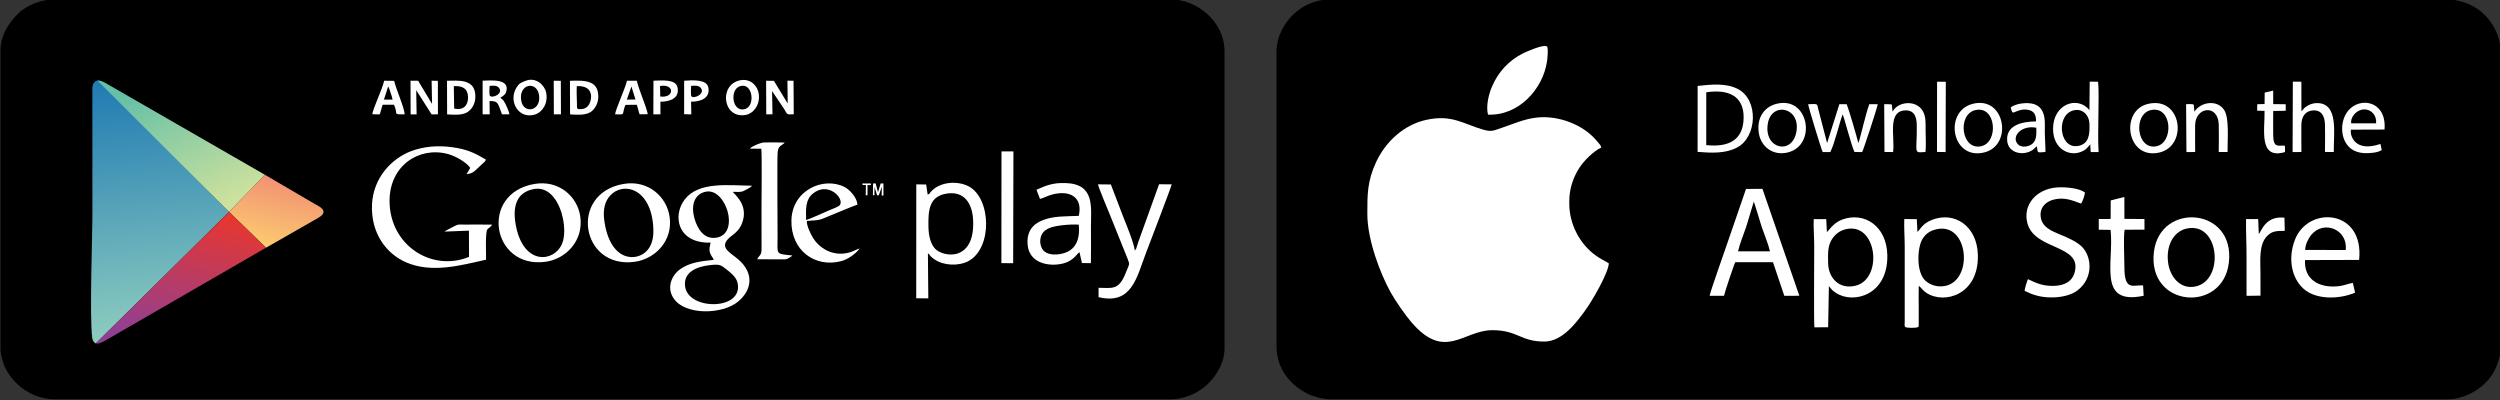
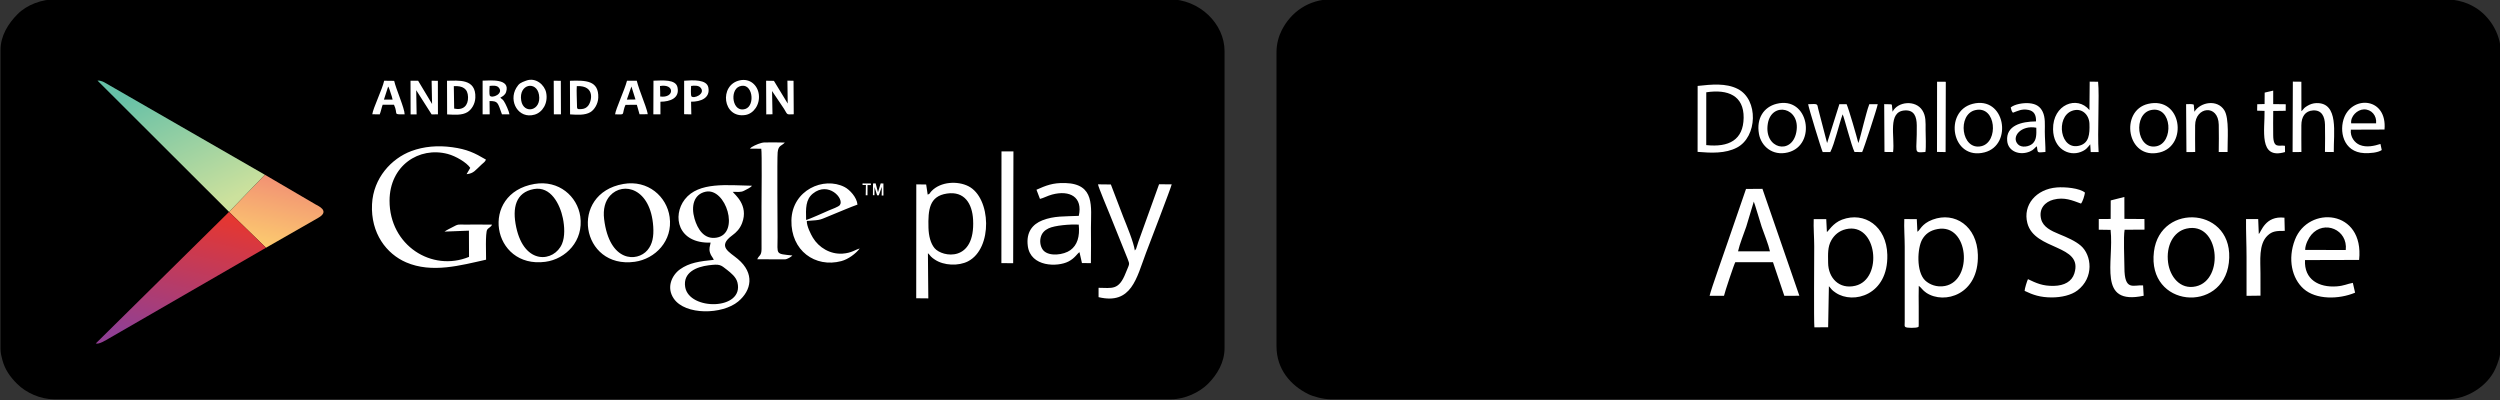
<svg xmlns="http://www.w3.org/2000/svg" xml:space="preserve" width="1000px" height="160px" version="1.1" style="shape-rendering:geometricPrecision; text-rendering:geometricPrecision; image-rendering:optimizeQuality; fill-rule:evenodd; clip-rule:evenodd" viewBox="0 0 1000 160">
  <rect x="0" y="0" width="1000" height="160" fill="#333333" stroke="none" />
  <defs>
    <style type="text/css">
   
    .fil0 {fill:black}
    .fil2 {fill:white}
    .fil1 {fill:url(#id0)}
    .fil3 {fill:url(#id1)}
    .fil4 {fill:url(#id2)}
    .fil5 {fill:url(#id3)}
   
  </style>
    <linearGradient id="id0" gradientUnits="userSpaceOnUse" x1="68.28" y1="137.07" x2="59.75" y2="32.5">
      <stop offset="0" style="stop-opacity:1; stop-color:#91CEBF" />
      <stop offset="1" style="stop-opacity:1; stop-color:#217CB3" />
    </linearGradient>
    <linearGradient id="id1" gradientUnits="userSpaceOnUse" x1="107.19" y1="98.97" x2="113.83" y2="70.04">
      <stop offset="0" style="stop-opacity:1; stop-color:#FCCB6F" />
      <stop offset="1" style="stop-opacity:1; stop-color:#F18E74" />
    </linearGradient>
    <linearGradient id="id2" gradientUnits="userSpaceOnUse" x1="84.52" y1="83.49" x2="60.42" y2="33.47">
      <stop offset="0" style="stop-opacity:1; stop-color:#CCE19D" />
      <stop offset="1" style="stop-opacity:1; stop-color:#66C0A7" />
    </linearGradient>
    <linearGradient id="id3" gradientUnits="userSpaceOnUse" x1="66.18" y1="137.2" x2="78.53" y2="85.02">
      <stop offset="0" style="stop-opacity:1; stop-color:#913F93" />
      <stop offset="1" style="stop-opacity:1; stop-color:#E43732" />
    </linearGradient>
  </defs>
  <g id="Layer_x0020_1">
    <path class="fil0" d="M0.21 19.96l0 119.48c0,1.68 0.33,3.05 0.69,4.38 1.06,4.01 3.07,6.84 5.94,9.72 3.63,3.64 9.44,6.16 14.6,6.16l447.15 0c5.25,0 11.15,-2.7 14.6,-6.16 3.66,-3.67 6.63,-8.55 6.63,-14.33l0 -118.79c0,-10.86 -9.95,-20.72 -22.16,-20.72l-445.29 0c-5.65,0 -11.56,2.18 -15.3,5.92 -3.81,3.82 -6.86,8.73 -6.86,14.34z" />
    <path class="fil0" d="M510.6 20.88l0 117.64c0,9.16 5.64,15.62 12.69,19.11 1.91,0.95 5.92,2.07 8.78,2.07l446.91 0c7.67,0 15.85,-5.07 19.09,-12.04 1,-2.17 2.15,-5.18 2.15,-8.22l0 -119.48c0,-4.05 -1.94,-8.52 -4.19,-11.48 -2.41,-3.19 -5.02,-5.28 -8.74,-6.94 -2.03,-0.91 -5.83,-1.84 -8.77,-1.84l-445.76 0c-9.38,0 -16.45,5.22 -20.08,12.43 -1.16,2.29 -2.08,5.34 -2.08,8.75z" />
-     <path class="fil1" d="M39.63 32.23c-1.55,-0.23 -2.69,1.11 -2.69,3.14l0.03 49.07c0.04,8.99 -1.22,42.23 -0.08,50.7 0.2,1.47 0.99,2.07 1.43,2.23l53.3 -52.61 -0.02 -0.01 0.02 0 -51.99 -52.52z" />
    <path class="fil2" d="M194.43 103.87c0.03,-1.8 -0.35,-10.76 0.46,-12.01 0.52,-0.8 1.65,-1.07 1.89,-2.02 -3.65,-0.05 -7.32,0 -10.98,-0.01 -2.9,0 -2.44,-0.21 -4.54,0.9 -1.02,0.54 -2.63,1.3 -3.46,1.91l9.77 -0.38 0.04 10.49c-14.91,6.13 -31.82,-4.63 -31.79,-22.48 0.03,-14 11.76,-21.75 23.31,-18.68 3.1,0.82 7.53,3.38 8.97,5.56l-1.47 2.52c2.9,-0.27 3.53,-1.63 6.07,-3.93 0.73,-0.66 1.34,-1 1.68,-1.9 -4.62,-2.73 -7.61,-4.14 -13.45,-4.95 -5.77,-0.81 -11.39,-0.33 -16.41,1.54 -7.94,2.97 -15.19,10.75 -15.71,21.23 -0.58,11.71 5.84,19.92 13.64,23.28 10.33,4.45 21.81,1.2 31.98,-1.07zm150.59 -30.5l-0.01 0.63 1.35 0.01 -0.08 4.09 0.71 0.02 0.03 -4.11c0.04,0 1.32,0.02 1.33,0.02l-0.01 -0.65 -3.32 -0.01zm4.76 4.7l0.03 -3.28 1.03 3.33 0.68 0.02 1.2 -3.41 -0.05 3.47 0.71 0.01 -0.01 -4.82 -1.09 -0.03 -1.08 3.55 -0.94 -3.55 -1.05 0.02 -0.04 4.69 0.61 0zm-128.24 -32.33l2.84 0 -0.05 -13.42 -2.84 -0.03 0.05 13.45zm54.9 -11.36c1.38,-0.2 2.92,-0.22 3.71,0.61 2.4,2.51 -2.84,4.8 -3.64,3.45 -0.2,-0.33 -0.16,-3.54 -0.07,-4.06zm-2.79 11.3l2.88 0.07 -0.1 -5.07c3.87,0.03 7.75,-1.47 6.91,-5.69 -0.64,-3.25 -6.02,-2.97 -9.68,-2.7l-0.01 13.39zm-9.57 -7.08l0 -1.15 0 -0.69 -0.09 -2.35c5.98,-1.07 5.83,4.97 0.09,4.19zm-2.74 7.12l2.84 0 -0.01 -5.03c3.89,-0.03 7.75,-1.41 6.83,-5.76 -0.7,-3.32 -6,-2.74 -9.61,-2.66l-0.05 13.45zm-106.08 -11.09c0.04,0.05 0.09,0.12 0.11,0.16 0.02,0.04 0.08,0.11 0.1,0.16l0.41 1.03c0.15,0.49 0.22,0.72 0.38,1.21 0.33,1 0.63,1.72 0.78,2.64l-3.46 0 1.68 -5.2zm-6.34 11.07l2.95 0.05c0.35,-0.62 0.85,-2.99 1.19,-3.85l4.54 0c1.85,4.01 -0.76,3.85 4.26,3.84 0,-2.39 -3.46,-10.11 -4.19,-13.4l-4 -0.05c-0.77,3.53 -4.44,10.94 -4.75,13.41zm103.65 -11.1l1.63 5.19 -3.46 0.05 1.83 -5.24zm-6.53 11.13c3.7,0.08 2.96,0.25 3.5,-1.85 0.16,-0.61 0.38,-1.45 0.67,-1.94l4.53 -0.02 1.08 3.8 3.27 -0.04c-0.16,-1.47 -1.58,-5.13 -2.14,-6.66 -0.8,-2.17 -1.67,-4.5 -2.24,-6.73l-3.91 0.01c-0.93,3.64 -4.56,11.41 -4.76,13.43zm-50.19 -11.36c1.36,-0.17 2.84,-0.2 3.56,0.56 2.36,2.48 -2.65,4.66 -3.5,3.3 -0.22,-0.36 -0.16,-3.32 -0.06,-3.86zm-2.8 11.36l2.83 0 -0.06 -5.32c3.46,0.04 3.21,0.51 4.97,5.33l3 0c-0.13,-1.1 -1.55,-4.3 -2.26,-5.32 -0.56,-0.82 -0.78,-0.7 -1.4,-1.37 1,-0.52 1.93,-1.09 2.31,-2.24 1.81,-5.54 -6.4,-4.59 -9.39,-4.55l0 13.47zm37.67 -11.29c7.63,-0.33 5.94,6.39 4.41,8.01 -0.6,0.63 -1.25,1.07 -2.48,1.18 -1.97,0.18 -1.83,-0.07 -1.86,-1.79 -0.02,-2.23 -0.23,-5.27 -0.07,-7.4zm-2.69 11.31c2.92,0.19 5.95,0.41 8.14,-0.89 1.51,-0.91 3.05,-3.22 3.14,-5.79 0.24,-6.92 -5.02,-6.97 -11.33,-6.75l0.05 13.43zm-46.36 -2.31l-0.14 -9c3.52,-0.15 5.61,0.96 5.69,4.4 0.09,3.32 -1.87,5.41 -5.55,4.6zm-2.82 2.32c2.97,0.15 5.94,0.42 8.13,-0.91 1.62,-0.99 3.06,-3.21 3.16,-5.78 0.33,-7.79 -6.86,-6.8 -11.33,-6.77l0.04 13.46zm-14.6 -0.01l2.4 0 -0.16 -9.67 6.16 9.67 2.53 -0.01 -0.03 -13.42 -2.5 -0.03 0.18 9.3 -5.58 -9.3 -3.04 0 0.04 13.46zm131.56 -11.2c5.25,-1.98 6.48,7.7 2.31,9.04 -5.17,1.65 -6.39,-7.5 -2.31,-9.04zm0.15 -2.42c-8.51,1.8 -6.89,15.42 2.27,13.85 3.21,-0.55 5.83,-4.09 5.3,-8.24 -0.48,-3.67 -3.53,-6.47 -7.57,-5.61zm-87.47 8.09c-1.09,-6.69 6.14,-8.01 7.11,-2.31 1.11,6.52 -6.19,7.94 -7.11,2.31zm1.95 -7.96c-2.11,0.79 -2.81,1.05 -3.91,2.87 -3.24,5.41 0.88,12.59 7.32,10.72 3.12,-0.9 5.47,-4.51 4.62,-8.78 -0.61,-3.08 -4.12,-6.27 -8.03,-4.81zm104.65 9.16l-5.52 -9.08 -3.12 -0.05 0.06 13.46 2.49 -0.04 -0.17 -9.3 4.78 7.11c1.56,2.61 0.9,2.24 3.89,2.19l-0.08 -13.4 -2.45 -0.06 0.12 9.17zm85.47 63.82l4.71 0.05 0.11 -44.73 -4.78 -0.01 -0.04 44.69zm-78.11 -17.26c-0.15,-4.67 -0.2,-8.19 2.7,-10.55 6.2,-5.03 12.66,2.01 10.81,4.57 -0.53,0.73 -3.21,1.65 -4.32,2.13 -1.61,0.68 -8.02,3.63 -9.19,3.85zm21.43 11.42c-1.69,0.41 -3.19,1.8 -6.86,2.05 -4.93,0.33 -9.48,-2.43 -11.86,-6.37 -0.78,-1.29 -2.53,-4.69 -2.43,-6.7 6.38,-0.45 4.68,-0.29 10.69,-2.7 3.19,-1.28 6.32,-2.68 9.57,-3.84 -0.23,-2.92 -3.14,-5.99 -5.14,-7.02 -8.37,-4.32 -21,1.19 -21.28,13.28 -0.28,12.16 9.54,19.11 19.96,16.34 2.81,-0.74 5.85,-3.05 7.35,-5.04zm-43.91 -39.95l4.54 0.04c0.32,1.43 0.1,19.76 0.1,22.86l0.01 17.28c-0.02,2.81 -1.03,2.37 -1.71,4.07l11.01 0.04c1,0 2.66,-1.08 3.04,-1.55 -6.94,-0.73 -5.93,-0.23 -5.93,-7.41 0,-4.61 -0.21,-31.3 0.03,-33.82 0.28,-2.95 1.65,-2.57 2.86,-3.94 -2.62,-0.12 -5.45,-0.04 -8.09,-0.04 -1.41,0 -3.81,1.04 -5.11,1.83 -0.05,0.03 -0.11,0.06 -0.16,0.1l-0.59 0.54zm-50.6 14.13c-21.94,3.82 -17.02,34.15 4.56,31.13 8.17,-1.15 15.25,-8.38 13.93,-17.89 -1.13,-8.21 -8.66,-14.95 -18.49,-13.24zm-20.24 5.77c0.16,0.14 0,0 0,0zm-15.33 -5.78c-22.13,3.77 -17.12,34 4.35,31.15 8.21,-1.09 15.37,-8.42 13.96,-18.17 -1.16,-8 -8.57,-14.63 -18.31,-12.98zm240.13 26.61c-0.47,-3.35 -3.29,-10.07 -4.61,-13.39l-4.97 -13 -5.15 -0.06c0.22,1.33 3.91,10.03 4.71,12.04l7.13 17.73c1.01,2.5 0.69,1.99 -0.75,5.66 -2.79,7.14 -5.5,5.97 -10.86,5.96l0 3.74c13.23,3.16 15.18,-7.67 18.97,-17.69 1.11,-2.92 10.24,-26.68 10.28,-27.43l-5.05 -0.04 -8.29 23.04c-0.21,0.64 -0.38,1.12 -0.56,1.74 -0.23,0.76 -0.27,1.16 -0.85,1.7zm-22.43 -10.33c0.51,4.85 -0.64,8.24 -3.34,10.2 -2.63,1.91 -8.38,2.67 -10.75,0.18 -1.03,-1.09 -1.63,-3.19 -1.15,-5.18 0.47,-1.9 1.6,-2.94 3.15,-3.7 2.45,-1.2 8.81,-1.72 12.09,-1.5zm-19.41 2.27c0.2,-0.17 -0.27,0.21 0,0zm2.5 -16.23l1.4 3.67c1.41,-0.32 3.07,-1.28 4.87,-1.75 7.08,-1.88 12.34,1 10.66,8.53 -5.6,0.27 -9.87,-0.05 -14.57,1.79 -3.94,1.55 -6.57,4.76 -5.82,10.31 1.12,8.36 11.87,8.44 16.27,6.15 2.62,-1.35 3.51,-3.22 4.4,-3.72l0.98 4.34 3.58 0.05c0.11,-4.68 0.02,-9.47 0.02,-14.17 0,-8.33 1.73,-17.52 -10.26,-17.88 -5.08,-0.15 -7.81,1.04 -11.53,2.68zm-201.05 -0.27c-7.22,1.33 -8.74,7.45 -7.04,15.32 3.3,15.34 15.22,13.85 18.3,6.62 1.25,-2.92 1.02,-7.06 0.35,-10.29 -1.15,-5.56 -4.82,-12.89 -11.61,-11.65zm28.11 12.02c2.1,17.3 13.21,17.26 17.32,12.43 2.02,-2.37 2.59,-5.46 2.33,-9.44 -1.01,-15.35 -12.01,-18.15 -17.27,-12.37 -1.98,2.16 -2.86,5.4 -2.38,9.38zm137.1 -10.22c7.06,-1.07 10.15,4.06 10.49,10.45 0.91,17.15 -12.29,15.1 -15.41,11.39 -1.59,-1.91 -2.35,-4.88 -2.44,-8.16 -0.2,-7.3 0.38,-12.63 7.36,-13.68zm-7.67 0.43l-0.61 -4.05 -3.95 -0.06 -0.03 45.56 4.84 0.05c0.01,-1.96 -0.2,-17.95 -0.16,-18.06 0.51,0.39 0.69,0.79 1.18,1.29 0.49,0.51 0.93,0.82 1.55,1.23 3.64,2.48 9.56,2.65 13.3,0.72 10,-5.16 9.27,-25.46 0.15,-30.06 -4.28,-2.16 -11.04,-1.89 -14.73,1.95 -1.01,1.06 -0.38,0.93 -1.54,1.43zm-97 36.96c-0.95,-5.84 4.48,-8.08 9.4,-8.7 4.48,-0.56 4.76,-0.21 7.33,1.82 1.53,1.21 3.62,2.84 4.17,5.05 2.78,11.18 -19.36,11.33 -20.9,1.83zm8.14 -38.12c8.14,-1.79 13.92,16.71 4.45,18.36 -5.1,0.89 -7.68,-3.55 -8.85,-7.56 -1.47,-5.07 -0.29,-9.77 4.4,-10.8zm2.02 20.36c-0.23,1.54 -0.75,2.28 -0.23,4.06 0.37,1.26 1.18,1.89 1.51,2.83 -5.67,0.56 -9.83,1.15 -13.53,3.8 -3.21,2.31 -5.57,7.25 -2.45,11.74 4.61,6.66 19.39,6.4 25.73,1.13 5.35,-4.44 6.69,-11.25 -0.13,-17 -3.4,-2.87 -8.39,-4.98 -2.2,-9.49 1.59,-1.16 3.02,-2.6 3.89,-4.87 2.79,-7.25 -3.14,-11.57 -3.71,-12.49 1.86,-0.07 3.19,0.27 4.56,-0.49 0.89,-0.5 2.57,-1.2 3.12,-1.98 -9.66,-0.14 -21.32,-1.71 -26.88,5.46 -5.09,6.57 -2.87,17.69 10.32,17.3z" />
    <path class="fil2" d="M738.39 91.67c12.49,-2.89 14.99,19.99 3.73,22.64 -6.48,1.53 -10.81,-3.16 -10.87,-9.17 -0.03,-3.42 -0.27,-6.35 1.32,-9.09 1.15,-1.99 3,-3.73 5.82,-4.38zm36.41 -30.9l3.44 0.06 0.08 -28.12 -3.49 -0.03 -0.03 28.09zm131.07 -23.73l-0.04 4.57 -2.93 0.08 -0.05 2.58 2.97 0.09c0.17,7.31 -2.55,19.64 8.19,16.46l-0.03 -2.5c-2.31,-0.45 -4.67,1.39 -4.7,-4.29 -0.02,-3.19 -0.05,-6.45 0.01,-9.64l4.99 -0.07 0.02 -2.62 -5.02 -0.06 0 -5.39 -3.41 0.79zm-28.11 7.66l-0.26 -2.85c-0.72,-0.33 -2.11,-0.19 -3.06,-0.18l0.13 19.15 3.5 -0.01c-0.05,-3.58 -0.04,-7.17 -0.02,-10.7 0.05,-7.44 9.28,-8.59 9.45,-0.23 0.07,3.58 0.05,7.33 -0.01,10.91l3.53 0.02c-0.07,-4.73 0.77,-13.45 -1.31,-16.73 -2.8,-4.43 -9.51,-3.31 -11.95,0.62zm-120.73 -0.01l-0.29 -2.79c-0.38,-0.2 -0.04,-0.08 -0.57,-0.19l-2.49 -0.05 0.11 19.12 3.44 0.04c0.8,-6.06 -2.39,-16.31 4.78,-16.65 3.65,-0.18 4.65,2.44 4.7,5.94 0.16,11.29 -1.62,11.07 3.46,10.68 0.32,-2.12 0.07,-6.47 0.07,-8.83 0,-3.07 0.18,-5.53 -1.31,-7.84 -2.74,-4.26 -9.86,-3.53 -11.9,0.57zm57.49 6.4c0.07,2.81 0.09,4.91 -1.53,6.38 -1.37,1.23 -4.37,1.75 -5.79,0.28 -2.88,-2.98 1.23,-7.84 7.32,-6.66zm-10.23 -8.11c0.18,0.85 0.34,1.51 0.87,2.11 1.96,-0.7 3.53,-1.65 6.19,-1.13 2.21,0.43 3.15,1.96 3.05,4.6 -5.81,0.05 -12.06,1.63 -11.53,7.78 0.37,4.35 5.18,5.96 9.1,4.25 1.6,-0.69 1.83,-1.45 2.77,-2.09 0.43,2.79 -0.09,2.58 3.43,2.29 0.06,-2.18 -0.25,-5.57 -0.25,-8.14 0,-2.79 0.27,-5.61 -0.86,-7.96 -0.95,-1.95 -2.47,-3.16 -5.43,-3.41 -2.41,-0.2 -5.81,0.4 -7.34,1.7zm136.18 6.36c-0.35,-2.82 2.44,-5.51 5.06,-5.58 3.07,-0.09 5.23,2.49 4.91,5.57l-9.97 0.01zm12.23 10.68l-0.52 -2.44c-2.46,0.79 -5.56,1.53 -8.31,0.38 -1.95,-0.81 -3.87,-3.15 -3.53,-6.09l13.46 -0.05c1.12,-12.63 -12.36,-13.79 -16.03,-5.04 -2.26,5.41 -0.59,14.1 7.96,14.47 2.17,0.09 5.37,-0.14 6.97,-1.23zm-234.18 -7.14c-1.79,9.31 -13.05,6.69 -11.4,-3.4 1.47,-9.03 13.33,-6.63 11.4,3.4zm-7.96 -11.34c-4.99,1.28 -8.09,5.74 -6.98,12.02 0.87,4.88 5.39,8.94 11.58,7.41 11.69,-2.89 8.41,-22.78 -4.6,-19.43zm79.59 2.5c8.35,-1.9 9.4,12.85 2.36,14.44 -8.03,1.81 -9.74,-12.76 -2.36,-14.44zm-1.1 -2.5c-11.71,3.03 -8.39,22.8 4.78,19.4 11.45,-2.97 8.2,-22.75 -4.78,-19.4zm71.45 2.46c8.45,-1.67 9.08,13.19 2,14.52 -7.96,1.5 -9.37,-13.06 -2,-14.52zm-1.26 -2.45c-11.48,2.67 -8.57,22.6 4.59,19.44 11.45,-2.75 8.88,-22.58 -4.59,-19.44zm57.79 19.28l3.53 -0.02c-0.05,-3.58 -0.02,-7.15 -0.02,-10.7 0.01,-3.39 1.51,-5.75 4.68,-5.94 3.48,-0.2 4.69,2.45 4.77,5.71 0.08,3.57 0.03,7.32 -0.01,10.9l3.53 0.04c-0.12,-7.35 2.13,-19.8 -6.93,-19.58 -1.37,0.04 -2.45,0.43 -3.49,1.02 -0.49,0.28 -1.03,0.63 -1.36,0.95l-0.76 0.88c-0.28,0.29 -0.09,0.14 -0.41,0.37l-0.02 -11.77 -3.41 -0.04 -0.1 28.18zm-187.96 -0.01l3.04 0.01c1.73,-3.31 3.56,-11.41 4.94,-15.09 0.56,0.97 3.53,12.74 4.75,15.05l3.05 0.05c0.54,-0.93 6.03,-17.65 6.24,-19.17l-3.37 0c-0.86,2.23 -1.55,5.28 -2.23,7.66 -0.32,1.13 -1.83,7.37 -2.16,7.9 -0.64,-2.59 -3.82,-13.64 -4.69,-15.54l-2.9 -0.02 -4.91 15.56 -3.56 -13.69c-0.48,-1.95 0.15,-2.07 -4.02,-1.85 0.12,1.19 5.25,18.05 5.82,19.13zm99.72 -16.48c3.85,-1.43 6.83,1.49 6.98,5.09 0.17,4.39 -0.26,7.71 -3.79,8.77 -7.95,2.38 -9.88,-11.37 -3.19,-13.86zm6.98 -0.31c-4.88,-5.95 -14.7,-2.31 -14.55,7.7 0.12,7.79 6.29,10.88 11.03,9.07 2.17,-0.83 2.68,-1.69 3.84,-3.08l0.19 3.1 3.16 0c-0.52,-8.06 0.38,-22.42 -0.21,-28.12l-3.36 -0.05 -0.1 11.38zm62.64 43.59c-0.06,4.91 0.2,10.19 0.2,15.22 0,5.15 0.01,10.31 0,15.49l5.58 -0.07c-0.01,-2.99 -0.01,-5.99 -0.01,-8.98 0.01,-4.92 -0.82,-11.65 2.88,-15.09 1.87,-1.75 3.51,-1.86 6.84,-1.84l-0.13 -5.27c-7.77,-0.91 -9.32,5.81 -10.26,6.51l-0.24 -5.96 -4.86 -0.01zm-219.36 -53.25l-0.02 26.38c5.58,0.47 11.14,0.69 15.73,-1.71 8.2,-4.27 8.72,-19.19 0.33,-23.47 -4.76,-2.42 -10.57,-1.79 -16.04,-1.2zm3.44 23.67c9.08,0.96 14.83,-2.06 14.96,-10.91 0.12,-8.87 -6.28,-11.54 -14.95,-10.21l-0.01 21.12zm157.01 33.84l4.73 0.07c1.44,12.95 -5.46,30.32 13.23,26.35l-0.23 -4.15c-3.8,-0.29 -7.48,2.49 -7.47,-7.17 0,-3.61 -0.45,-12.01 0.08,-15.08l7.96 -0.05 -0.03 -4.24 -8.01 -0.06 -0.02 -8.77 -5.46 1.39 -0.03 7.41 -4.75 0.03 0 4.27zm82.56 8.08c0,-2.16 1.4,-4.8 2.48,-6.07 5.08,-6.02 14.67,-2.05 13.76,6.12l-16.24 -0.05zm21.58 4.01c2.14,-20.32 -20.34,-21.83 -25.66,-8.1 -3.01,7.75 -1.21,15.52 3.48,19.67 4.91,4.35 13.99,4.29 20.57,1.53l-0.9 -3.93c-2.3,0.42 -3.55,1.2 -6.48,1.41 -7.08,0.52 -13.08,-2.73 -12.65,-10.52l21.64 -0.06zm-69.05 -12.53c13.16,-2.99 15.32,20.48 3.78,23.11 -6.36,1.45 -10.43,-3.99 -11.14,-9.56 -0.86,-6.62 2.08,-12.35 7.36,-13.55zm16.94 13.7c2.68,-22.3 -27.48,-24.5 -29.96,-4.49 -2.77,22.37 27.51,24.81 29.96,4.49zm-59.13 -23.71c0.72,-0.86 1.39,-3.15 1.58,-4.38 -2.1,-1.81 -7.97,-2.34 -11.29,-2.07 -8.22,0.66 -13.64,7.01 -11.75,14.26 2.9,11.14 22.49,8.39 18.79,20.14 -1.02,3.23 -4.01,4.87 -8.17,4.97 -4.53,0.11 -7.14,-1.15 -10.38,-2.69 -0.34,0.64 -1.35,3.84 -1.34,4.69 3.4,1.64 6.29,2.6 10.78,2.62 3.9,0.01 7.89,-0.9 10.36,-2.8 6.72,-5.14 5.7,-14.1 1.36,-17.88 -2.19,-1.9 -5.41,-3.3 -8.71,-4.65 -3.16,-1.3 -6.37,-2.8 -7.18,-5.98 -1.06,-4.23 1.62,-6.94 4.91,-7.8 4.37,-1.15 7.64,0.33 11.04,1.57zm-137.19 19.1c0.63,-2.9 2.28,-6.91 3.29,-9.88l3.01 -10.01c0.19,0.22 2.74,8.84 3.15,10.06 0.99,2.9 2.69,6.99 3.32,9.83l-12.77 0zm-5.62 17.8c0.26,-1.34 4.09,-12.82 4.53,-13.46l15.07 0.01 4.53 13.44 6.02 -0.02 -14.77 -42.77 -6.57 0.05 -7.32 21.25c-1.34,4.08 -6.65,18.77 -7.25,21.5l5.76 0zm85.42 -26.71c12.5,-2.34 14.37,20.57 2.98,22.77 -3.32,0.64 -6.2,-0.61 -7.88,-2.16 -3.71,-3.44 -3.21,-13.09 -1.19,-16.52 1.21,-2.06 3,-3.52 6.09,-4.09zm-7.51 22.7c1.15,0.86 1.46,1.75 3.02,2.8 7.14,4.76 21.08,0.83 20.62,-15.21 -0.32,-11.47 -9.22,-17.37 -18.08,-14.07 -4.52,1.67 -5.16,4.46 -6.11,4.85l-0.24 -5.04 -5 -0.02c-0.15,3.42 0.17,7.52 0.17,11.06l0 29.93c-0.02,1.57 -0.17,1.8 0.25,2.18 0.61,0.46 4.34,0.43 5.04,0.05 0.4,-0.41 0.15,0.5 0.31,-0.84l0 -7.37c0,-2.74 -0.08,-5.59 0.02,-8.32zm-42.02 -26.68c-0.14,3.37 0.2,7.32 0.2,10.82 0.01,4.87 -0.19,29.85 0.07,32.47l5.5 -0.03 0.3 -16.4c0.03,0.04 0.09,0.09 0.13,0.13 0.04,0.03 0.08,0.08 0.12,0.12 0.96,1.03 0.75,1.18 2.49,2.35 6.98,4.71 21.03,1.01 20.63,-15.18 -0.28,-11.44 -9.15,-17.4 -18.09,-14.08 -3.77,1.41 -5.49,4.74 -6.08,4.95l-0.26 -5.15 -5.01 0z" />
    <path class="fil3" d="M91.62 84.75l14.77 14.35 20.95 -11.99c4.82,-2.76 -0.19,-4.8 -1.13,-5.35l-20.26 -11.86 -14.33 14.85z" />
-     <path class="fil2" d="M595.19 45.85c12.36,0.52 22.01,-10.32 23.61,-21.28 0.13,-0.87 0.64,-5.36 0.02,-5.95 -1.2,-1.12 -8.47,2.14 -9.64,2.73 -5.69,2.85 -9.97,7.54 -12.43,13.39 -1.17,2.78 -2.45,7.52 -1.56,11.11zm32.52 34.66c0,-5.17 1.68,-9.68 3.95,-13.26 1.8,-2.84 5.75,-6.82 8.82,-8.22 -0.23,-1.04 -0.4,-1.07 -1.05,-1.81 -0.41,-0.47 -0.64,-0.77 -1.05,-1.25 -5.33,-6.15 -14.82,-9.74 -23.13,-9 -5.44,0.48 -9.86,2.62 -14.53,4.15 -3.14,1.03 -3.91,1.75 -7.4,0.75 -7.94,-2.26 -12.48,-6.17 -22.76,-3.94 -9.1,1.98 -16.37,8.79 -20.17,17.02 -3.49,7.56 -3.46,12.88 -3.46,20.62 0,10.44 5.23,24 9.33,31.37 1.87,3.36 5.79,9.03 8.31,11.96 13.45,15.66 20.72,3.17 32.37,3.17 10.1,0 11.3,4.57 20.77,4.56 7.45,0 13.17,-8.1 16.25,-12.29 2.82,-3.82 9.29,-14.91 9.58,-18.97 -1.14,-0.88 -3.23,-1.55 -6.21,-3.91 -5.66,-4.51 -9.62,-12 -9.62,-20.03l0 -0.92z" />
-     <path class="fil4" d="M91.62 84.75l14.33 -14.85 -64.28 -37c-0.58,-0.33 -2,-0.81 -2.68,-0.67l52.63 52.52z" />
+     <path class="fil4" d="M91.62 84.75l14.33 -14.85 -64.28 -37c-0.58,-0.33 -2,-0.81 -2.68,-0.67l52.63 52.52" />
    <path class="fil5" d="M38.32 137.37c1.16,0.53 4.17,-1.36 5.31,-2.03l62.76 -36.24 -14.77 -14.35 -53.3 52.62z" />
  </g>
</svg>